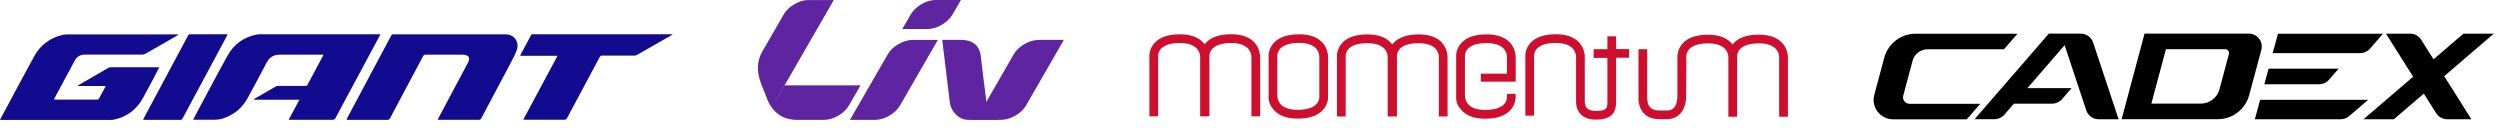
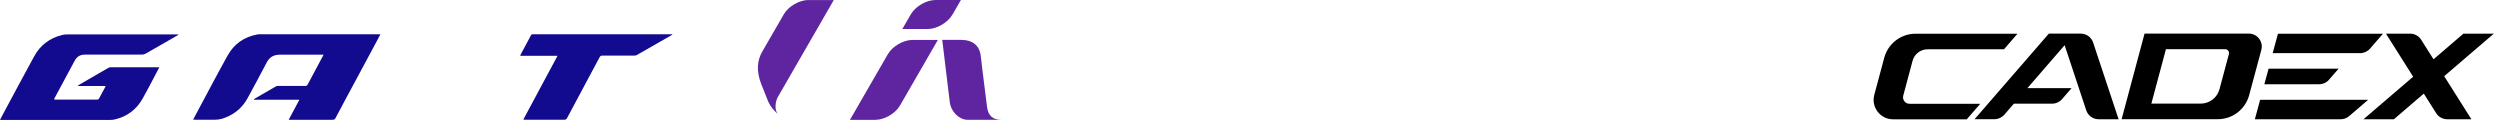
<svg xmlns="http://www.w3.org/2000/svg" width="422" height="22" viewBox="0 0 422 22" fill="none">
  <path d="M375.6 8.3H365.61L363.15 17.49H371.48C372.97 17.49 374.27 16.49 374.65 15.06L376.24 9.13C376.35 8.71 376.04 8.3 375.61 8.3M381.71 8.43L379.66 16.06C379.02 18.45 376.85 20.12 374.38 20.12H358.13L362 5.67H379.6C381.04 5.67 382.09 7.04 381.71 8.43ZM351.25 5.67H345.85L333.31 20.12H336.67C337.3 20.12 337.91 19.84 338.32 19.37L339.95 17.5H346.41C347.04 17.5 347.65 17.22 348.06 16.75L349.68 14.88H342.22L348.51 7.63L352.16 18.63C352.46 19.52 353.29 20.13 354.24 20.13H357.62L353.32 7.18C353.02 6.28 352.19 5.68 351.24 5.68M420.96 5.68H415.83L410.78 10.01L408.69 6.7C408.29 6.07 407.59 5.68 406.84 5.68H402.75L407.34 12.95L398.96 20.13H404.09L409.14 15.8L411.23 19.11C411.63 19.74 412.33 20.13 413.08 20.13H417.17L412.58 12.86L420.96 5.68ZM393.13 13.46L394.76 11.59H382.94L382.22 14.22H391.48C392.11 14.22 392.72 13.94 393.13 13.47M381.51 16.85L380.62 20.13H395.11C395.63 20.13 396.14 19.94 396.54 19.6L399.74 16.85H381.51ZM400.05 8.22L402.25 5.69H384.52L383.63 8.97H398.4C399.03 8.97 399.64 8.69 400.05 8.22ZM334.27 17.51L331.99 20.14H319.55C317.39 20.14 315.82 18.09 316.38 16.01L318.06 9.75C318.7 7.36 320.87 5.69 323.35 5.69H340.55L338.27 8.32H325.38C324.19 8.32 323.15 9.12 322.84 10.27L321.27 16.14C321.08 16.84 321.61 17.52 322.33 17.52H334.29L334.27 17.51Z" fill="black" />
-   <path d="M211.75 7.17C210.89 6.24 209.57 5.78 207.81 5.78C205.88 5.78 204.45 6.26 203.56 7.22C203.48 7.31 203.41 7.4 203.34 7.49C203.26 7.39 203.19 7.28 203.1 7.18C202.24 6.25 200.91 5.79 199.16 5.79C197.23 5.79 195.8 6.27 194.91 7.23C193.96 8.25 194.02 9.4 194.02 9.47V19.64H195.49V9.43C195.49 9.43 195.47 8.77 196 8.21C196.59 7.59 197.68 7.26 199.15 7.26C200.47 7.26 201.42 7.57 202 8.17C202.63 8.83 202.59 9.65 202.59 9.74V19.64H204.15V9.43C204.15 9.43 204.13 8.77 204.66 8.21C205.25 7.59 206.34 7.26 207.81 7.26C209.13 7.26 210.08 7.57 210.65 8.17C211.28 8.83 211.24 9.65 211.24 9.74V19.64H212.71V9.79C212.71 9.73 212.8 8.32 211.75 7.18M243.42 7.2C242.56 6.27 241.24 5.81 239.48 5.81C237.55 5.81 236.12 6.29 235.23 7.25C235.15 7.34 235.08 7.43 235.01 7.52C234.93 7.41 234.86 7.31 234.76 7.2C233.9 6.27 232.57 5.81 230.81 5.81C228.88 5.81 227.45 6.29 226.57 7.25C225.62 8.27 225.67 9.42 225.68 9.49V19.66H227.15V9.45C227.15 9.45 227.13 8.79 227.66 8.23C228.25 7.61 229.34 7.29 230.81 7.29C232.13 7.29 233.09 7.6 233.66 8.2C234.29 8.86 234.25 9.68 234.24 9.76V19.66H235.8V9.45C235.8 9.45 235.78 8.79 236.31 8.23C236.9 7.61 237.99 7.29 239.46 7.29C240.77 7.29 241.73 7.6 242.3 8.2C242.93 8.86 242.89 9.68 242.88 9.76V19.66H244.35V9.81C244.35 9.75 244.44 8.34 243.38 7.2M223.22 7.18C222.36 6.25 221.03 5.79 219.28 5.79C217.35 5.79 215.92 6.27 215.03 7.23C214.08 8.25 214.13 9.4 214.14 9.47V16.66C214.17 17.04 214.33 17.8 215.1 18.63C215.96 19.56 217.29 20.02 219.04 20.02C220.97 20.02 222.4 19.54 223.28 18.58C223.99 17.82 224.14 17.04 224.17 16.65V16.58C224.17 16.49 224.17 16.42 224.17 16.41V9.74C224.18 9.54 224.2 8.24 223.21 7.17M222.7 9.62V16.43C222.7 16.6 222.64 17.12 222.19 17.59C221.6 18.21 220.51 18.54 219.04 18.54C217.72 18.54 216.77 18.23 216.2 17.63C215.68 17.08 215.62 16.43 215.61 16.17V16.07V9.41C215.61 9.41 215.59 8.75 216.13 8.19C216.72 7.57 217.81 7.24 219.28 7.24C220.6 7.24 221.55 7.55 222.12 8.15C222.65 8.7 222.7 9.36 222.71 9.62M300.82 7.24C299.96 6.31 298.63 5.85 296.88 5.85C294.95 5.85 293.52 6.33 292.63 7.29C292.56 7.36 292.51 7.44 292.45 7.51C292.38 7.42 292.32 7.34 292.24 7.25C291.38 6.32 290.05 5.86 288.3 5.86C286.37 5.86 284.94 6.34 284.06 7.3C283.11 8.32 283.15 9.54 283.15 9.54V16.15C283.15 18.22 282.21 18.65 281.41 18.65H280.09C279.39 18.65 278.86 18.47 278.53 18.1C277.97 17.48 278.05 16.49 278.05 16.41V8.31H276.58V16.33C276.58 16.4 276.43 17.96 277.43 19.07C278.05 19.76 278.95 20.11 280.09 20.11H281.41C282.96 20.11 284.62 19.07 284.62 16.14V15.71L284.65 9.48C284.65 9.48 284.63 8.85 285.15 8.29C285.74 7.66 286.84 7.32 288.32 7.32C289.64 7.32 290.6 7.63 291.17 8.23C291.79 8.89 291.76 9.71 291.75 9.8V19.7H293.23V9.48C293.23 9.48 293.21 8.85 293.72 8.29C294.31 7.66 295.4 7.32 296.89 7.32C298.21 7.32 299.17 7.63 299.74 8.23C300.37 8.89 300.33 9.71 300.32 9.8V19.7H301.8V9.85C301.8 9.79 301.89 8.38 300.84 7.24M272.8 6.13H271.33V8.3H269V9.77H271.33V17.16C271.33 18.14 271.33 18.73 269.36 18.73C268.64 18.73 268.14 18.55 267.84 18.22C267.48 17.84 267.51 17.06 267.51 17.06V9.78C267.52 9.72 267.61 8.31 266.56 7.17C265.7 6.24 264.37 5.78 262.62 5.78C260.69 5.78 259.26 6.26 258.37 7.22C257.42 8.24 257.47 9.39 257.48 9.46V19.52H258.95V9.41C258.95 9.41 258.93 8.75 259.46 8.19C260.05 7.57 261.14 7.25 262.61 7.25C263.93 7.25 264.88 7.56 265.45 8.16C266.08 8.82 266.04 9.64 266.04 9.72V16.9C266.04 17.24 265.96 18.29 266.72 19.17C267.31 19.85 268.2 20.19 269.36 20.19C272.39 20.19 272.8 18.65 272.8 17.14V9.75H274.98V8.28H272.8V6.11V6.13ZM255.85 15.85H254.38V16.45C254.38 16.62 254.32 17.14 253.87 17.61C253.28 18.23 252.19 18.55 250.72 18.55C249.4 18.55 248.44 18.25 247.87 17.64C247.36 17.1 247.29 16.46 247.28 16.19V16.08V9.64V9.43C247.28 9.43 247.26 8.77 247.79 8.21C248.38 7.59 249.47 7.27 250.94 7.27C252.26 7.27 253.22 7.58 253.79 8.18C254.32 8.74 254.38 9.4 254.38 9.65V12.43H249.97V13.78H254.38H255.85V9.75C255.85 9.52 255.86 8.25 254.88 7.19C254.02 6.26 252.69 5.8 250.94 5.8C249.01 5.8 247.58 6.28 246.69 7.24C245.74 8.26 245.79 9.41 245.8 9.48V16.68H245.81C245.81 16.8 245.83 16.93 245.84 17.01C245.92 17.54 246.14 17.97 246.76 18.65C247.62 19.58 248.95 20.04 250.7 20.04C252.63 20.04 254.06 19.56 254.94 18.6C255.62 17.88 255.79 17.13 255.82 16.68H255.83V16.53C255.83 16.44 255.83 16.37 255.83 16.36V15.86L255.85 15.85Z" fill="#CE0E2D" />
-   <path d="M145.26 14.4H132.42C132.42 14.4 131.51 15.94 131.09 16.7C130.62 17.54 130.54 18.63 131.44 19.31C132.2 19.88 133.28 20.23 134.5 20.23H139.14C140.66 20.23 142.52 19.16 143.28 17.84L145.26 14.41V14.4Z" fill="#5F25A0" />
  <path d="M160.82 2.39C161.58 1.08 162.2 0 162.2 0H157.91C156.39 0 154.53 1.07 153.77 2.39L153.69 2.52C152.93 3.83 152.31 4.9 152.31 4.9H156.6C158.12 4.9 159.98 3.82 160.74 2.51L160.81 2.38L160.82 2.39Z" fill="#5F25A0" />
  <path d="M136.46 0C134.94 0 133.08 1.07 132.32 2.39C132.32 2.39 129.36 7.49 128.68 8.69C127.83 10.16 127.61 11.93 128.52 14.25C128.73 14.8 129.64 17.06 129.7 17.2C130.09 18.05 130.72 18.79 131.43 19.31C130.57 18.63 130.96 16.96 131.28 16.41C132.21 14.79 140.74 0.01 140.74 0.01H136.45L136.46 0Z" fill="#5F25A0" />
  <path d="M151.9 17.84L158.31 6.74H154.02C152.5 6.74 150.64 7.81 149.88 9.13L143.47 20.23H147.76C149.28 20.23 151.14 19.16 151.9 17.84Z" fill="#5F25A0" />
  <path d="M162.38 6.74C164.11 6.74 165.3 7.67 165.53 9.29C165.53 9.29 166.4 16.5 166.62 18.1C166.81 19.5 167.55 20.22 169.05 20.22H163.32C161.95 20.22 160.5 18.92 160.31 17.14L159.05 6.73H162.39L162.38 6.74Z" fill="#5F25A0" />
-   <path d="M175.28 6.74C173.76 6.74 171.9 7.81 171.14 9.13L165.73 18.52C164.94 19.58 164.3 20.16 163.18 20.22C163.27 20.22 163.42 20.22 163.57 20.22H169.04C170.56 20.22 172.42 19.15 173.18 17.83L179.58 6.73H175.29L175.28 6.74Z" fill="#5F25A0" />
  <path d="M64.2 5.78H63.84C57.19 5.78 50.55 5.78 43.9 5.78C43.76 5.78 43.61 5.78 43.48 5.81C41.22 6.2 39.5 7.42 38.4 9.41C36.59 12.67 34.86 15.97 33.1 19.25C32.94 19.55 32.78 19.85 32.6 20.19C32.74 20.19 32.84 20.21 32.94 20.21C34.04 20.21 35.13 20.22 36.23 20.21C36.63 20.21 37.04 20.17 37.42 20.06C39.32 19.49 40.8 18.36 41.77 16.61C42.88 14.59 43.97 12.55 45.04 10.51C45.51 9.62 46.25 9.24 47.2 9.23C49.56 9.21 51.92 9.23 54.28 9.23H54.61C54.57 9.32 54.56 9.37 54.53 9.41C53.66 11.03 52.79 12.65 51.93 14.27C51.84 14.44 51.74 14.5 51.54 14.5C50.01 14.5 48.48 14.5 46.94 14.5C46.82 14.5 46.68 14.52 46.58 14.58C45.38 15.26 44.19 15.96 43 16.65C42.95 16.68 42.91 16.73 42.86 16.76C42.86 16.78 42.87 16.81 42.88 16.83H50.54C49.92 17.98 49.34 19.07 48.73 20.22C48.91 20.22 49.02 20.22 49.13 20.22C51.47 20.22 53.8 20.22 56.14 20.22C56.4 20.22 56.53 20.13 56.64 19.92C57.14 18.96 57.65 18.02 58.16 17.07C59.85 13.92 61.54 10.77 63.24 7.62C63.56 7.03 63.87 6.44 64.21 5.79L64.2 5.78Z" fill="#120A8F" />
  <path d="M26.88 11.36C26.75 11.36 26.67 11.35 26.59 11.35C23.96 11.35 21.33 11.35 18.7 11.35C18.56 11.35 18.4 11.39 18.28 11.46C16.61 12.42 14.95 13.38 13.29 14.35C13.24 14.38 13.2 14.42 13.15 14.46C13.15 14.48 13.16 14.5 13.17 14.52H17.82C17.79 14.61 17.78 14.67 17.75 14.72C17.41 15.36 17.05 16 16.71 16.64C16.63 16.8 16.5 16.81 16.36 16.81C14.04 16.81 11.72 16.81 9.4 16.81C9.31 16.81 9.23 16.8 9.12 16.79C9.15 16.71 9.16 16.66 9.18 16.62C10.32 14.5 11.47 12.39 12.6 10.26C12.99 9.52 13.57 9.21 14.39 9.22C17.58 9.22 20.77 9.22 23.96 9.22C24.17 9.22 24.41 9.15 24.59 9.05C26.16 8.17 27.71 7.27 29.27 6.37C29.55 6.21 29.83 6.04 30.1 5.88C30.1 5.86 30.09 5.83 30.08 5.81H29.79C23.65 5.81 17.52 5.81 11.38 5.81C11.07 5.81 10.76 5.83 10.46 5.91C8.39 6.44 6.8 7.62 5.78 9.49C4 12.73 2.27 15.99 0.52 19.24C0.35 19.55 0.2 19.86 0 20.24C0.17 20.24 0.27 20.24 0.37 20.24C6.42 20.24 12.48 20.24 18.53 20.24C18.8 20.24 19.07 20.24 19.33 20.17C21.42 19.7 23.01 18.52 24.06 16.67C24.85 15.28 25.57 13.86 26.32 12.45C26.5 12.11 26.68 11.76 26.88 11.38V11.36Z" fill="#120A8F" />
-   <path d="M85.251 5.79C78.96 5.79 72.68 5.79 66.391 5.79C66.221 5.79 66.121 5.84 66.04 6C65.24 7.51 64.43 9.02 63.62 10.53C61.95 13.66 60.281 16.78 58.62 19.91C58.581 19.99 58.541 20.08 58.48 20.21C58.611 20.21 58.7 20.23 58.791 20.23C60.98 20.23 63.181 20.23 65.371 20.23C65.6 20.23 65.731 20.17 65.841 19.96C67.691 16.47 69.561 12.98 71.41 9.49C71.51 9.3 71.621 9.23 71.841 9.23C73.921 9.23 76.01 9.23 78.091 9.23C78.3 9.23 78.531 9.27 78.731 9.34C79.15 9.48 79.29 9.83 79.141 10.25C79.081 10.4 79.01 10.54 78.941 10.68C77.52 13.35 76.091 16.02 74.671 18.69C74.41 19.18 74.15 19.66 73.871 20.2C74.01 20.21 74.091 20.22 74.171 20.22C76.4 20.22 78.621 20.22 80.85 20.22C81.04 20.22 81.141 20.16 81.221 20C82.861 16.91 84.51 13.82 86.15 10.73C86.52 10.02 86.9 9.31 87.191 8.57C87.43 7.97 87.43 7.33 87.1 6.75C86.701 6.04 86.01 5.8 85.251 5.8V5.79Z" fill="#120A8F" />
  <path d="M113.48 5.78H113.19C105.63 5.78 98.07 5.78 90.51 5.78C90.32 5.78 90.12 5.78 89.93 5.78C89.77 5.78 89.69 5.84 89.62 5.97C89.05 7.05 88.47 8.12 87.89 9.2C87.86 9.25 87.85 9.32 87.81 9.42H94.11C92.17 13.03 90.26 16.59 88.33 20.19C88.46 20.2 88.55 20.21 88.64 20.21C90.84 20.21 93.04 20.21 95.25 20.21C95.48 20.21 95.61 20.14 95.72 19.93C97.55 16.5 99.39 13.08 101.22 9.65C101.32 9.46 101.43 9.39 101.64 9.39C103.45 9.39 105.26 9.39 107.06 9.39C107.2 9.39 107.36 9.36 107.49 9.29C109.42 8.2 111.34 7.09 113.26 5.99C113.34 5.94 113.42 5.88 113.5 5.83C113.5 5.81 113.49 5.79 113.48 5.77V5.78Z" fill="#120A8F" />
-   <path d="M38.4 5.8C38.3 5.79 38.25 5.78 38.21 5.78C36.17 5.78 34.12 5.78 32.08 5.78C31.93 5.78 31.84 5.83 31.76 5.97C31.38 6.69 30.98 7.41 30.6 8.14C28.77 11.54 26.95 14.95 25.13 18.35C24.81 18.95 24.48 19.56 24.14 20.21C24.27 20.21 24.34 20.23 24.41 20.23C26.43 20.23 28.45 20.23 30.46 20.23C30.64 20.23 30.73 20.16 30.81 20.01C33.25 15.46 35.69 10.92 38.13 6.38C38.23 6.2 38.31 6.02 38.41 5.81L38.4 5.8Z" fill="#120A8F" />
</svg>